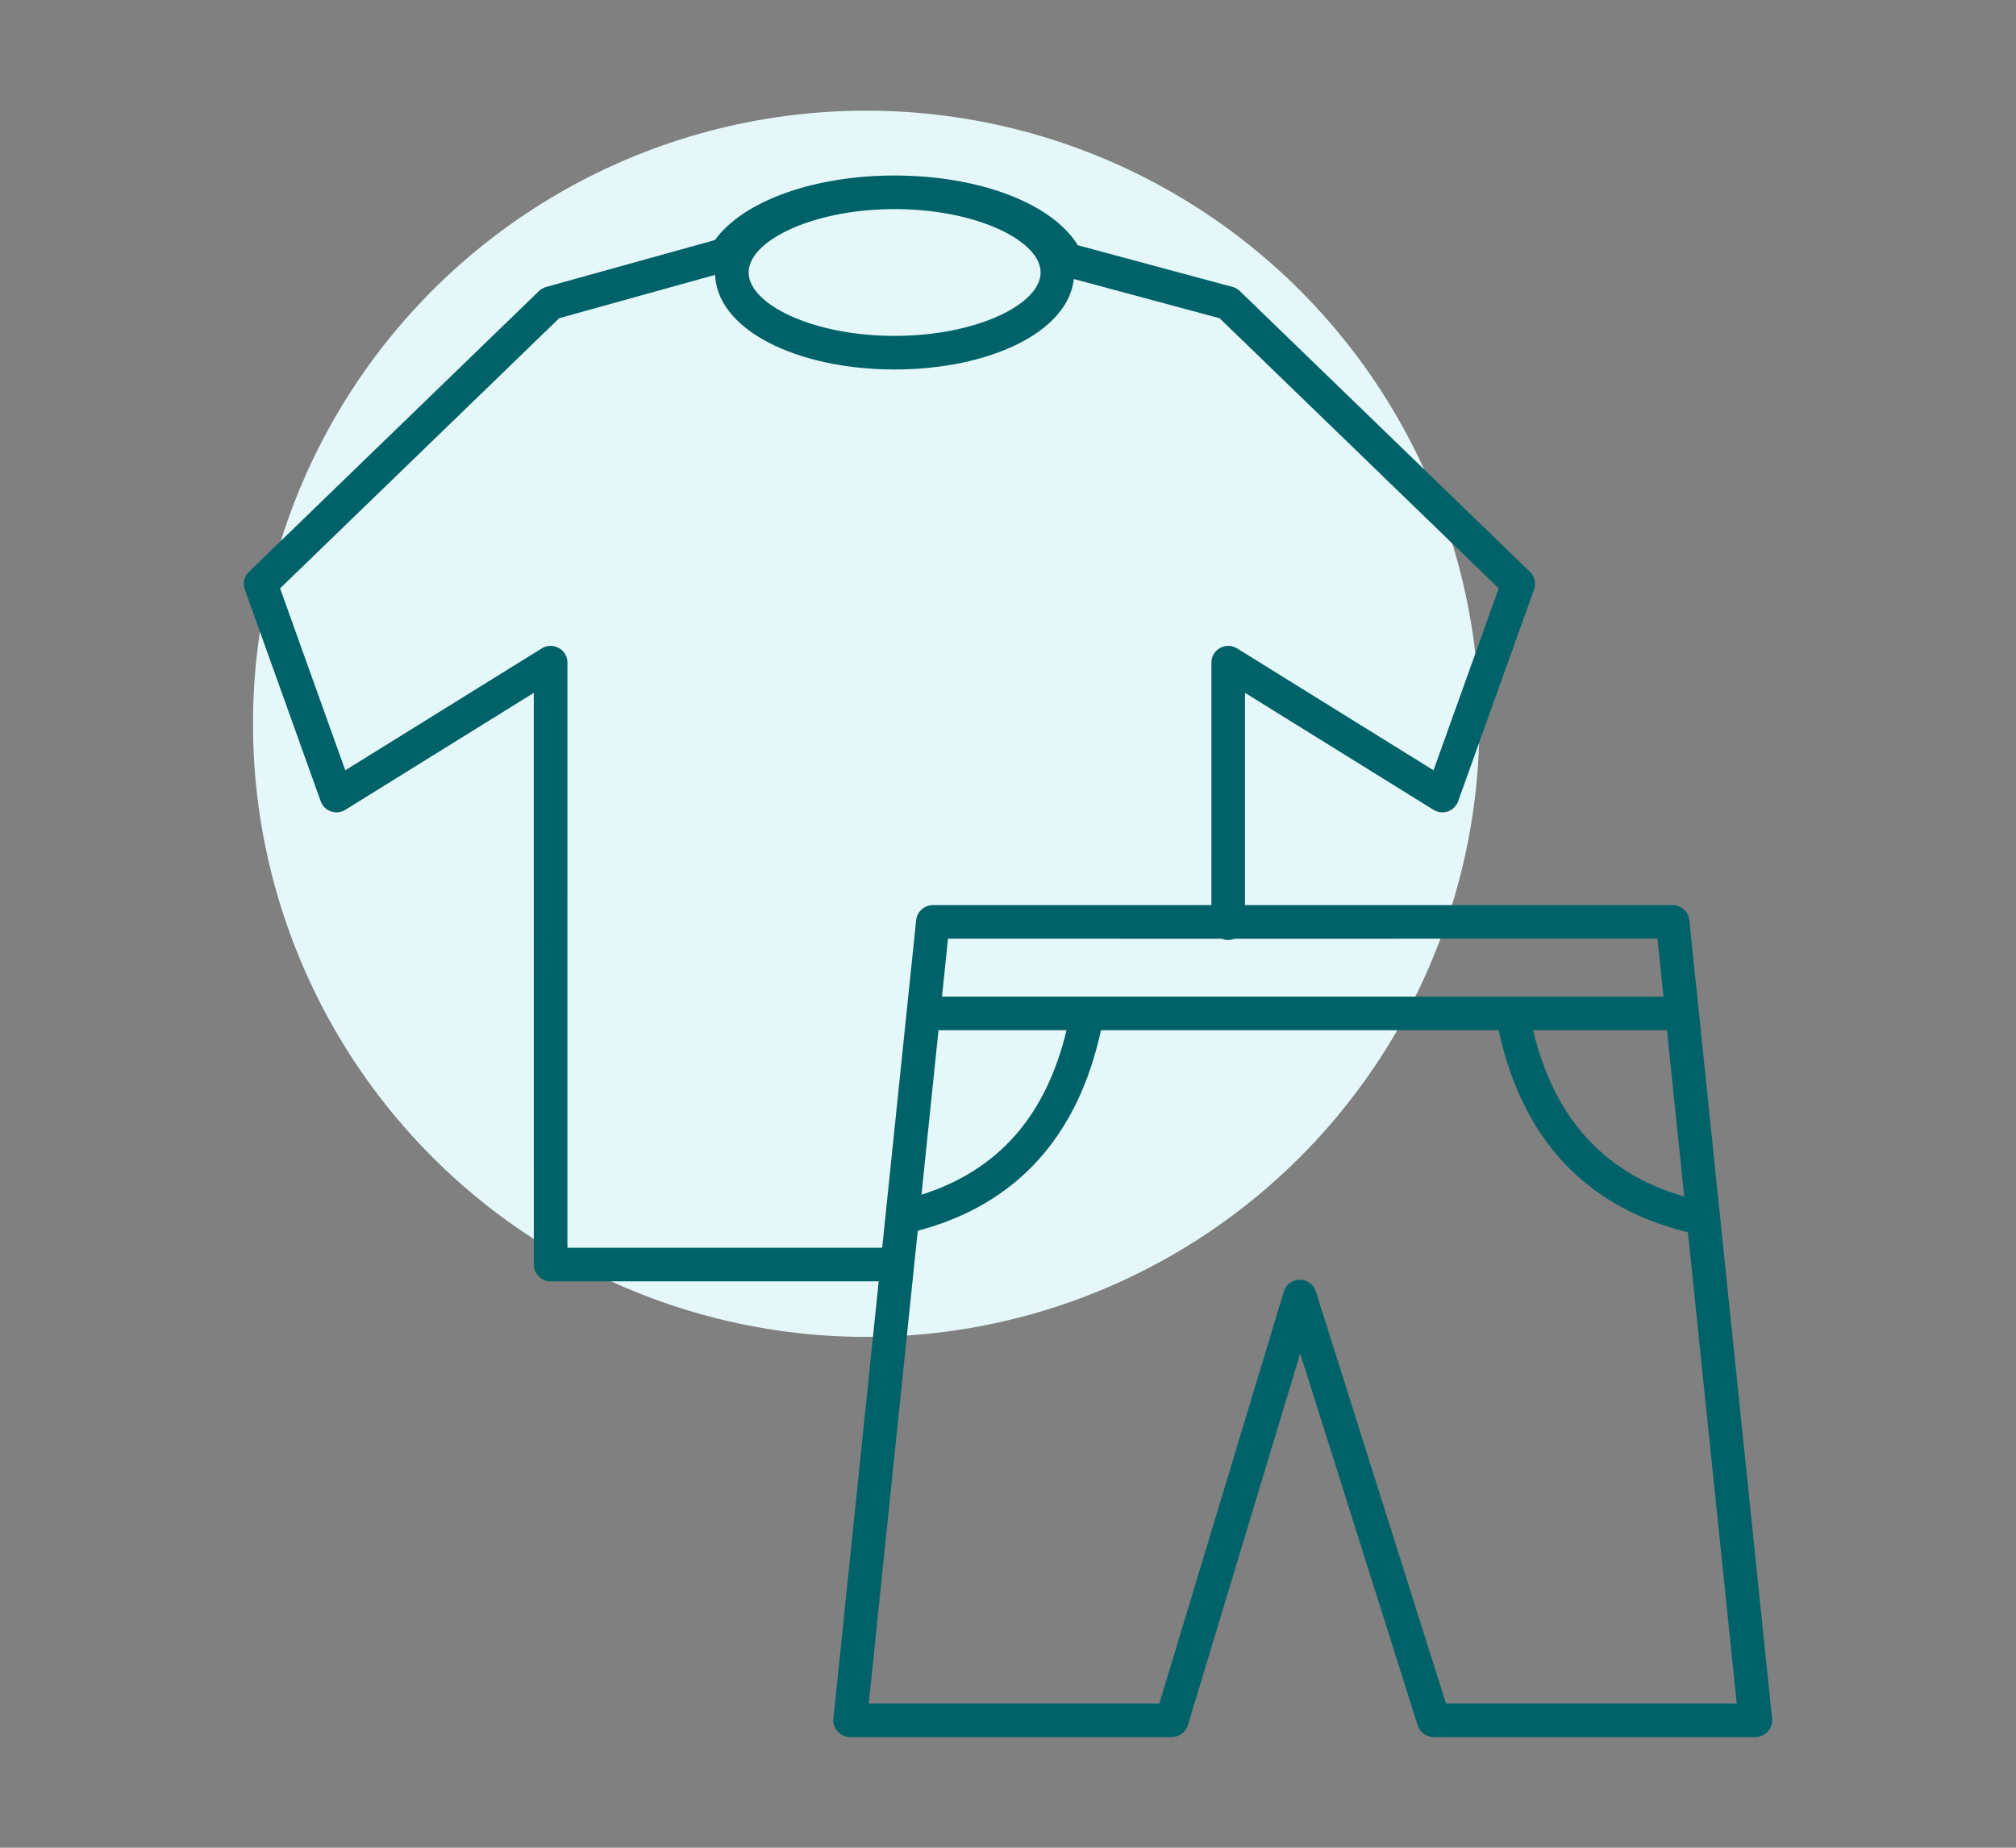
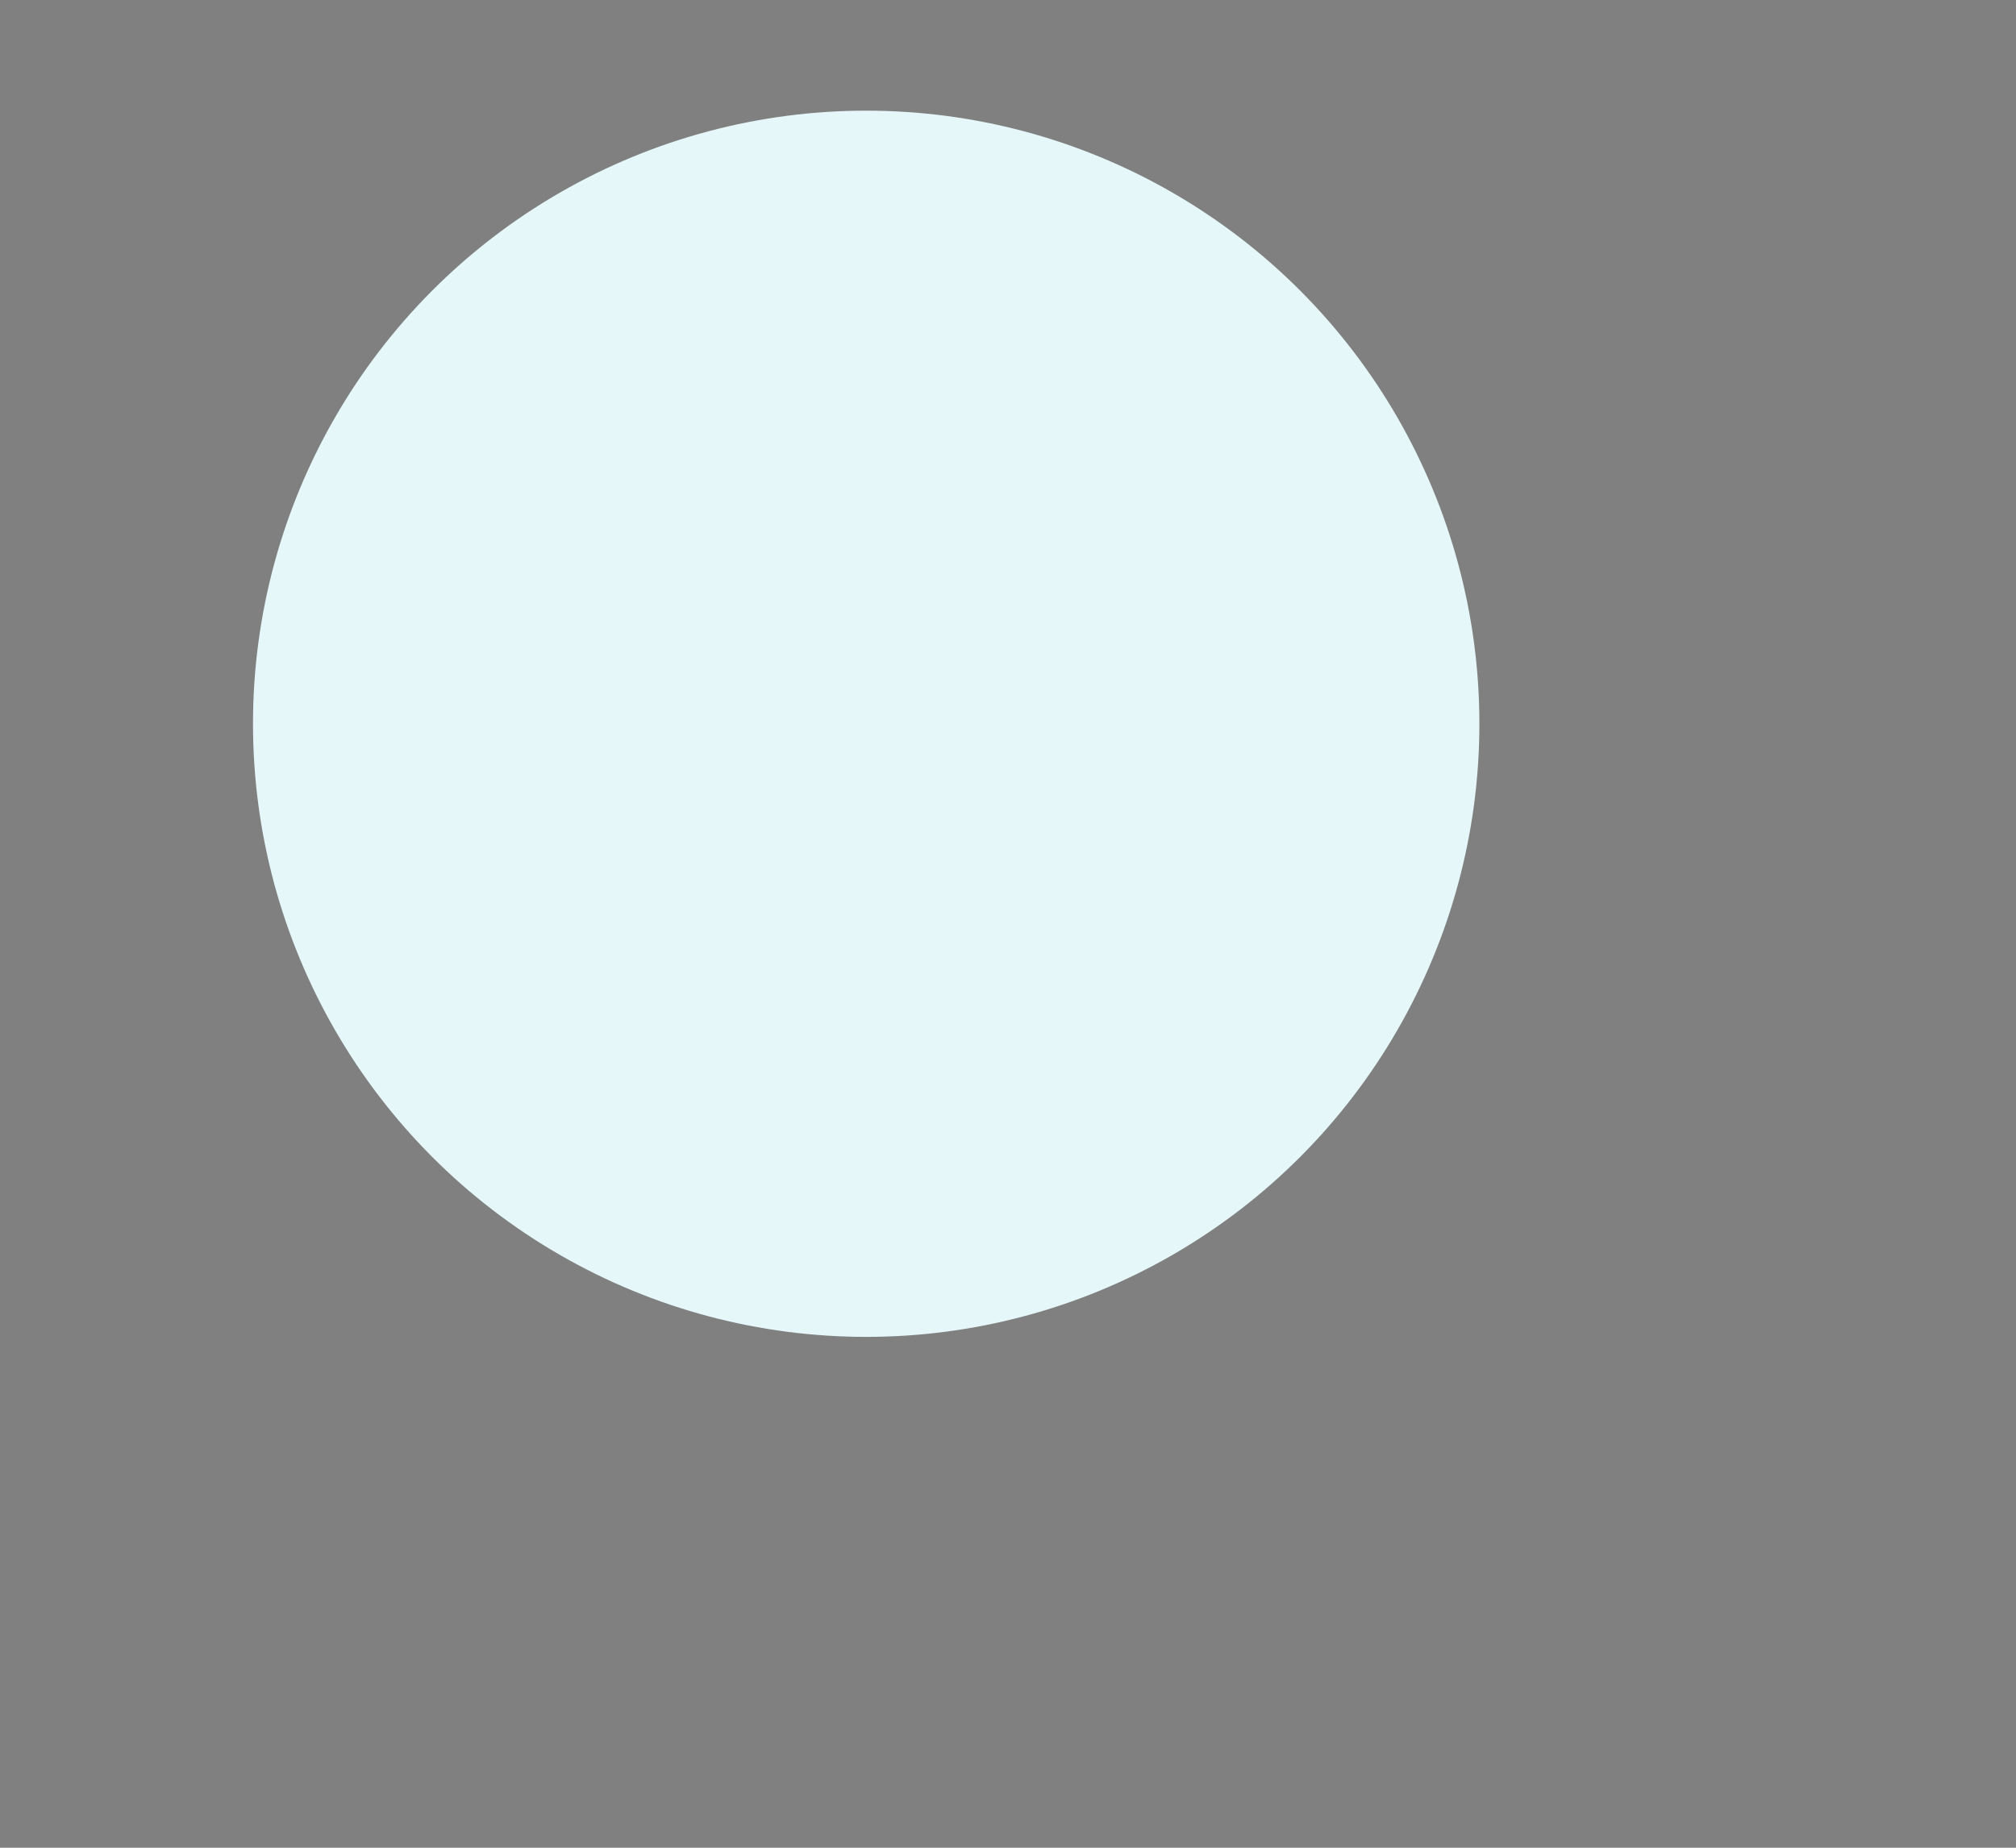
<svg xmlns="http://www.w3.org/2000/svg" width="120" height="110" viewBox="0 0 120 110">
  <rect x="0" y="0" width="120" height="110" fill="#808080" stroke="none" />
  <g fill="none" fill-rule="evenodd">
    <circle cx="51.559" cy="43.088" r="36.5" fill="#E5F7F8" />
-     <path fill="#006269" fill-rule="nonzero" d="M53.252,10.448 L53.569,10.451 C53.581,10.451 53.594,10.451 53.606,10.451 L53.252,10.448 C53.432,10.448 53.612,10.451 53.791,10.455 C53.826,10.456 53.861,10.457 53.896,10.458 C58.531,10.589 62.542,12.137 64.081,14.481 L64.155,14.6 L73.368,17.082 C73.491,17.115 73.606,17.171 73.707,17.247 L73.803,17.329 L91.065,34.04 C91.316,34.282 91.42,34.636 91.347,34.971 L91.311,35.095 L86.795,47.698 C86.594,48.26 85.955,48.514 85.43,48.266 L85.327,48.21 L74.107,41.247 L74.107,53.882 L99.562,53.883 C100.035,53.883 100.437,54.213 100.538,54.665 L100.557,54.78 L105.481,102.309 C105.542,102.899 105.08,103.412 104.487,103.412 L104.487,103.412 L85.338,103.412 C84.901,103.412 84.516,103.129 84.384,102.713 L84.384,102.713 L77.393,80.577 L70.709,102.701 C70.593,103.085 70.261,103.358 69.87,103.405 L69.87,103.405 L69.752,103.412 L50.603,103.412 C50.01,103.412 49.547,102.899 49.608,102.309 L49.608,102.309 L52.304,76.281 L32.775,76.282 C32.262,76.282 31.84,75.896 31.782,75.399 L31.775,75.282 L31.774,41.247 L20.556,48.21 C20.049,48.525 19.391,48.326 19.133,47.806 L19.088,47.698 L14.572,35.095 C14.454,34.767 14.517,34.404 14.731,34.136 L14.818,34.04 L32.08,17.329 C32.17,17.242 32.275,17.173 32.39,17.125 L32.507,17.084 L42.551,14.292 L42.562,14.278 C44.229,12 48.278,10.525 52.887,10.451 L53.252,10.448 Z M89.201,61.331 L65.535,61.331 C64.147,67.694 60.483,71.719 54.628,73.27 L51.711,101.411 L69.009,101.411 L76.415,76.901 C76.688,76 77.916,75.954 78.282,76.772 L78.282,76.772 L78.326,76.889 L86.069,101.411 L103.377,101.411 L100.471,73.362 C94.404,71.883 90.617,67.825 89.201,61.331 Z M42.564,16.365 L33.287,18.943 L16.672,35.027 L20.552,45.858 L32.248,38.6 C32.881,38.208 33.689,38.62 33.769,39.335 L33.775,39.45 L33.774,74.281 L52.511,74.281 L54.533,54.78 C54.582,54.31 54.951,53.944 55.411,53.89 L55.527,53.883 L72.107,53.882 L72.108,39.45 C72.108,38.705 72.885,38.236 73.534,38.545 L73.635,38.6 L85.329,45.858 L89.209,35.027 L72.596,18.946 L63.921,16.61 C63.565,19.785 58.86,21.996 53.252,21.996 C47.417,21.996 42.561,19.603 42.561,16.222 L42.564,16.365 Z M99.224,61.33 L91.253,61.331 C92.512,66.589 95.487,69.851 100.25,71.234 L99.224,61.33 Z M63.483,61.331 L55.863,61.33 L54.85,71.123 C59.401,69.682 62.256,66.454 63.483,61.331 Z M72.727,55.884 L56.428,55.882 L56.071,59.33 L99.016,59.33 L98.659,55.882 L73.489,55.884 C73.406,55.918 73.317,55.941 73.224,55.952 L73.108,55.959 C72.973,55.959 72.844,55.932 72.727,55.884 Z M53.252,12.448 L52.906,12.452 C48.202,12.538 44.561,14.376 44.561,16.222 C44.561,17.228 45.642,18.231 47.387,18.95 L47.387,18.95 L47.818,19.117 C49.297,19.655 51.179,19.996 53.252,19.996 C58.121,19.996 61.942,18.113 61.942,16.222 C61.942,14.331 58.121,12.448 53.252,12.448 L53.252,12.448 Z" />
  </g>
</svg>